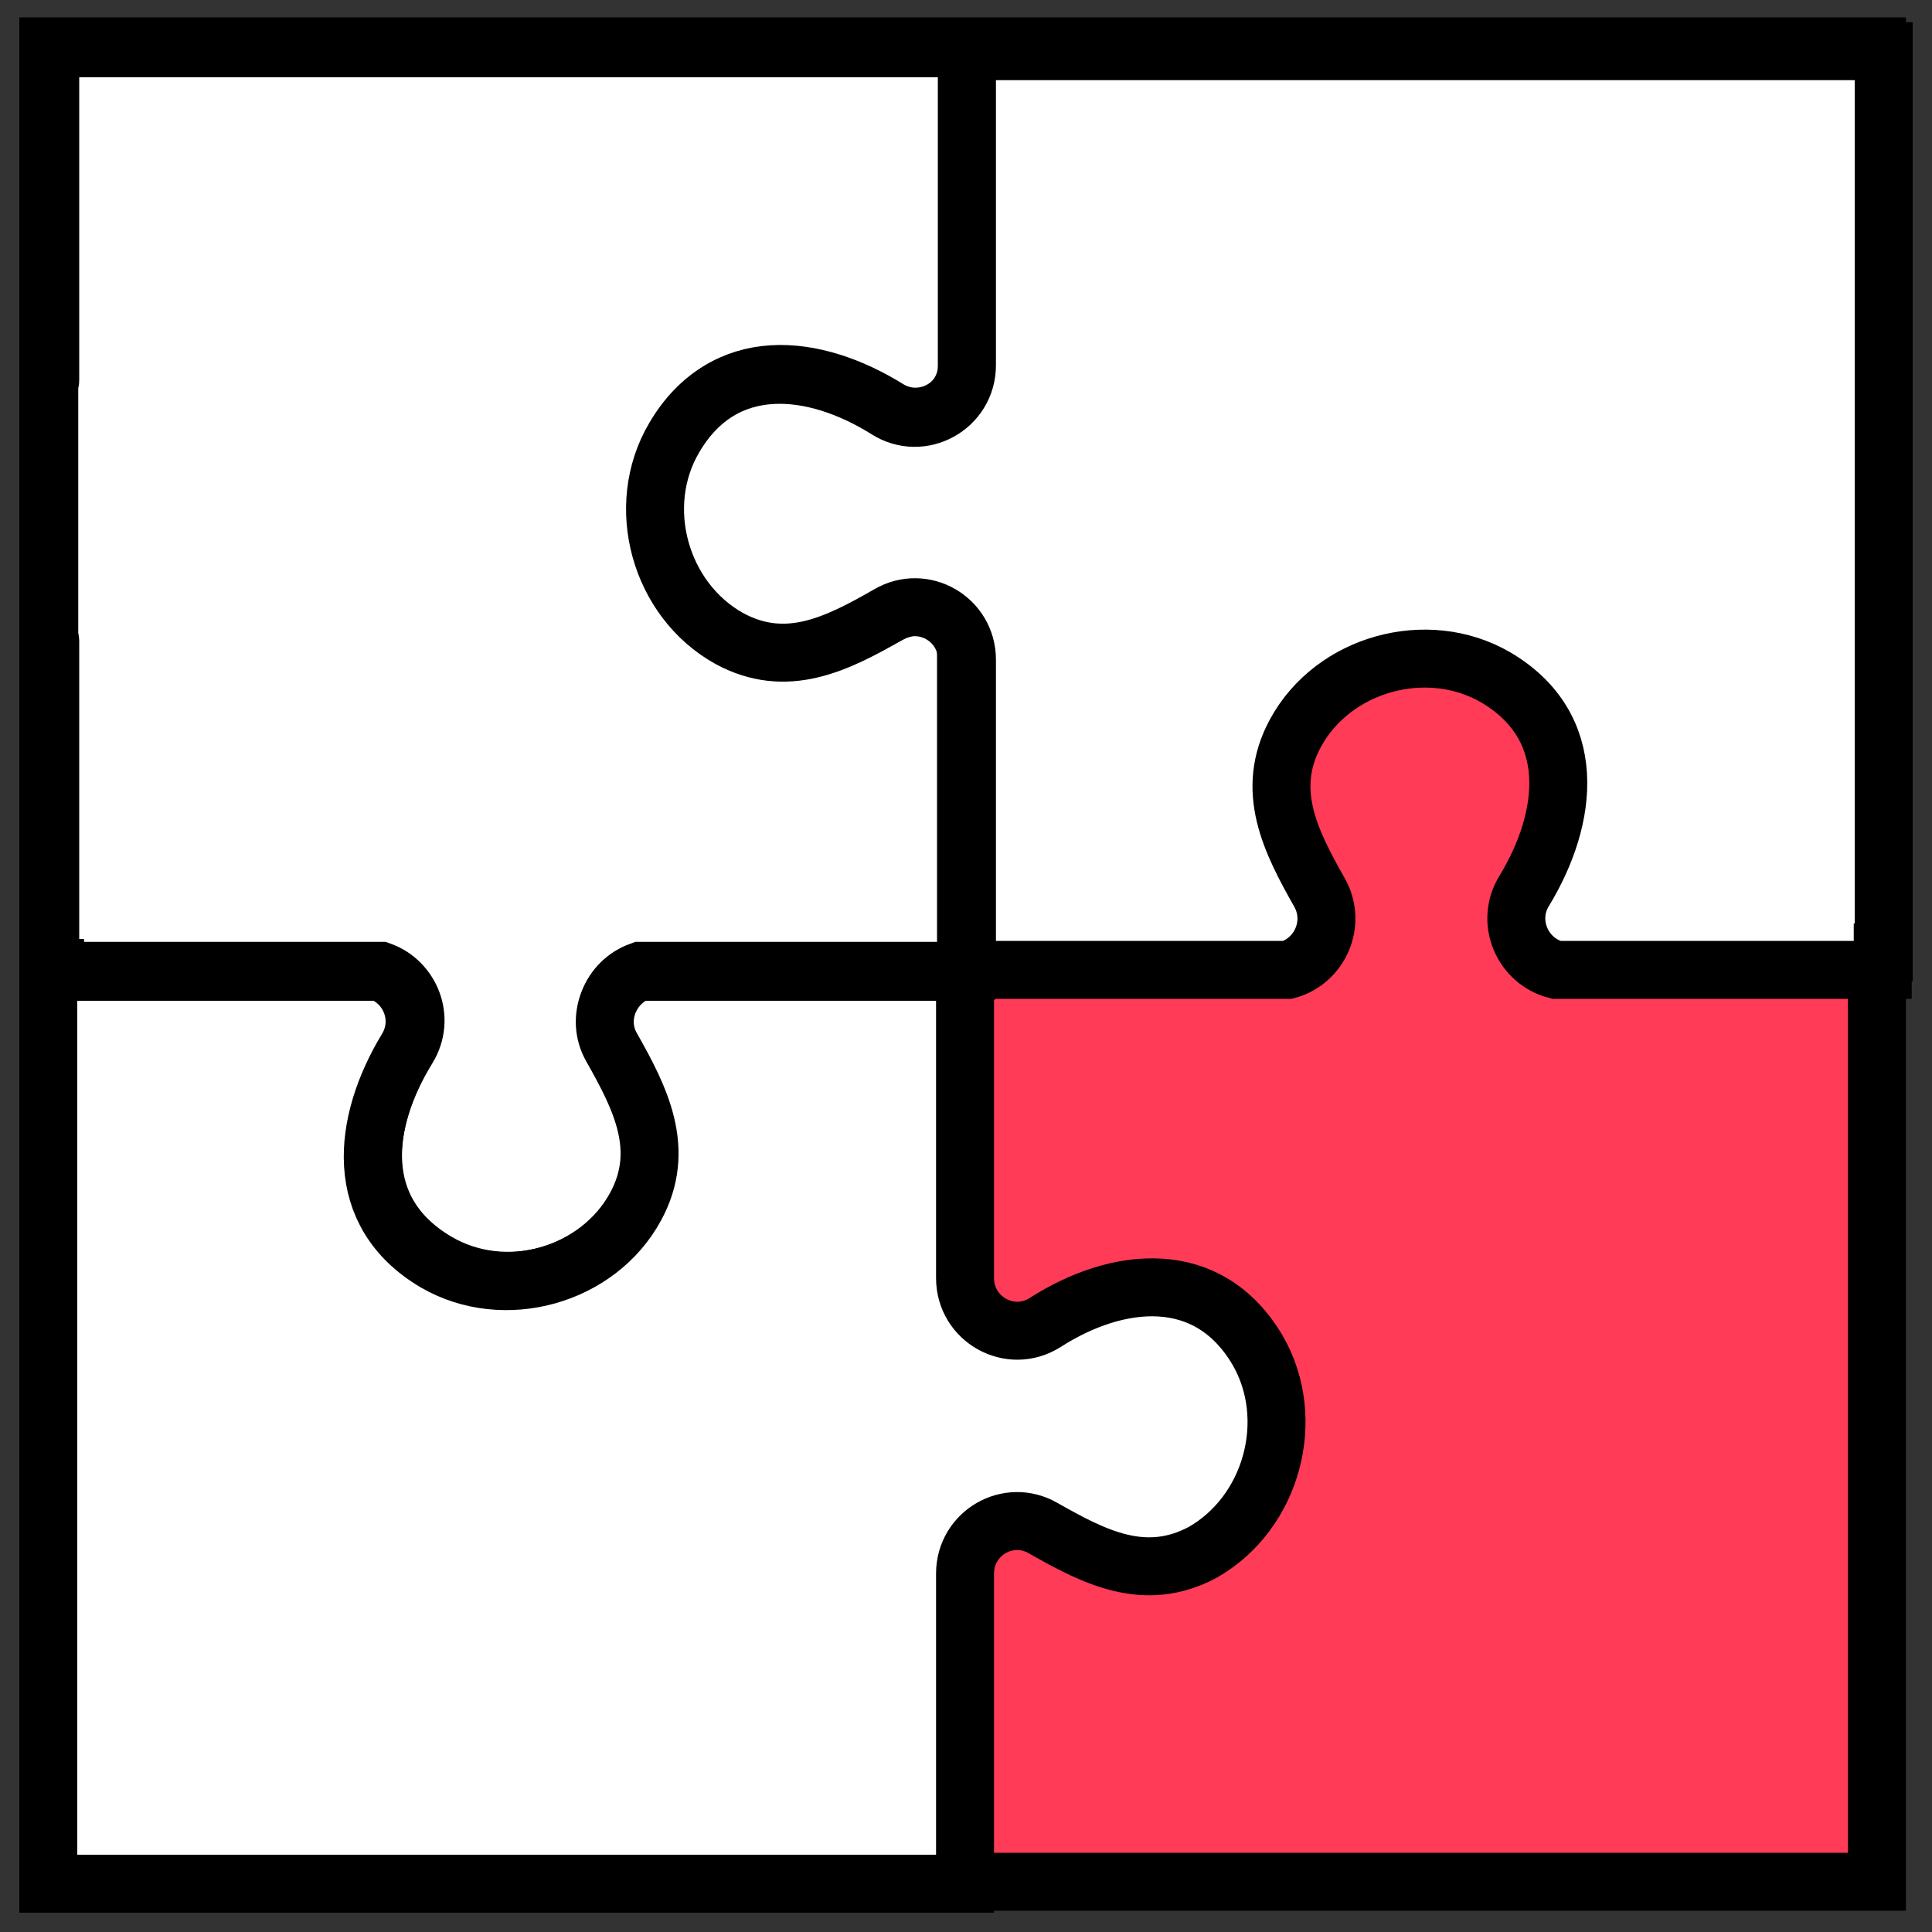
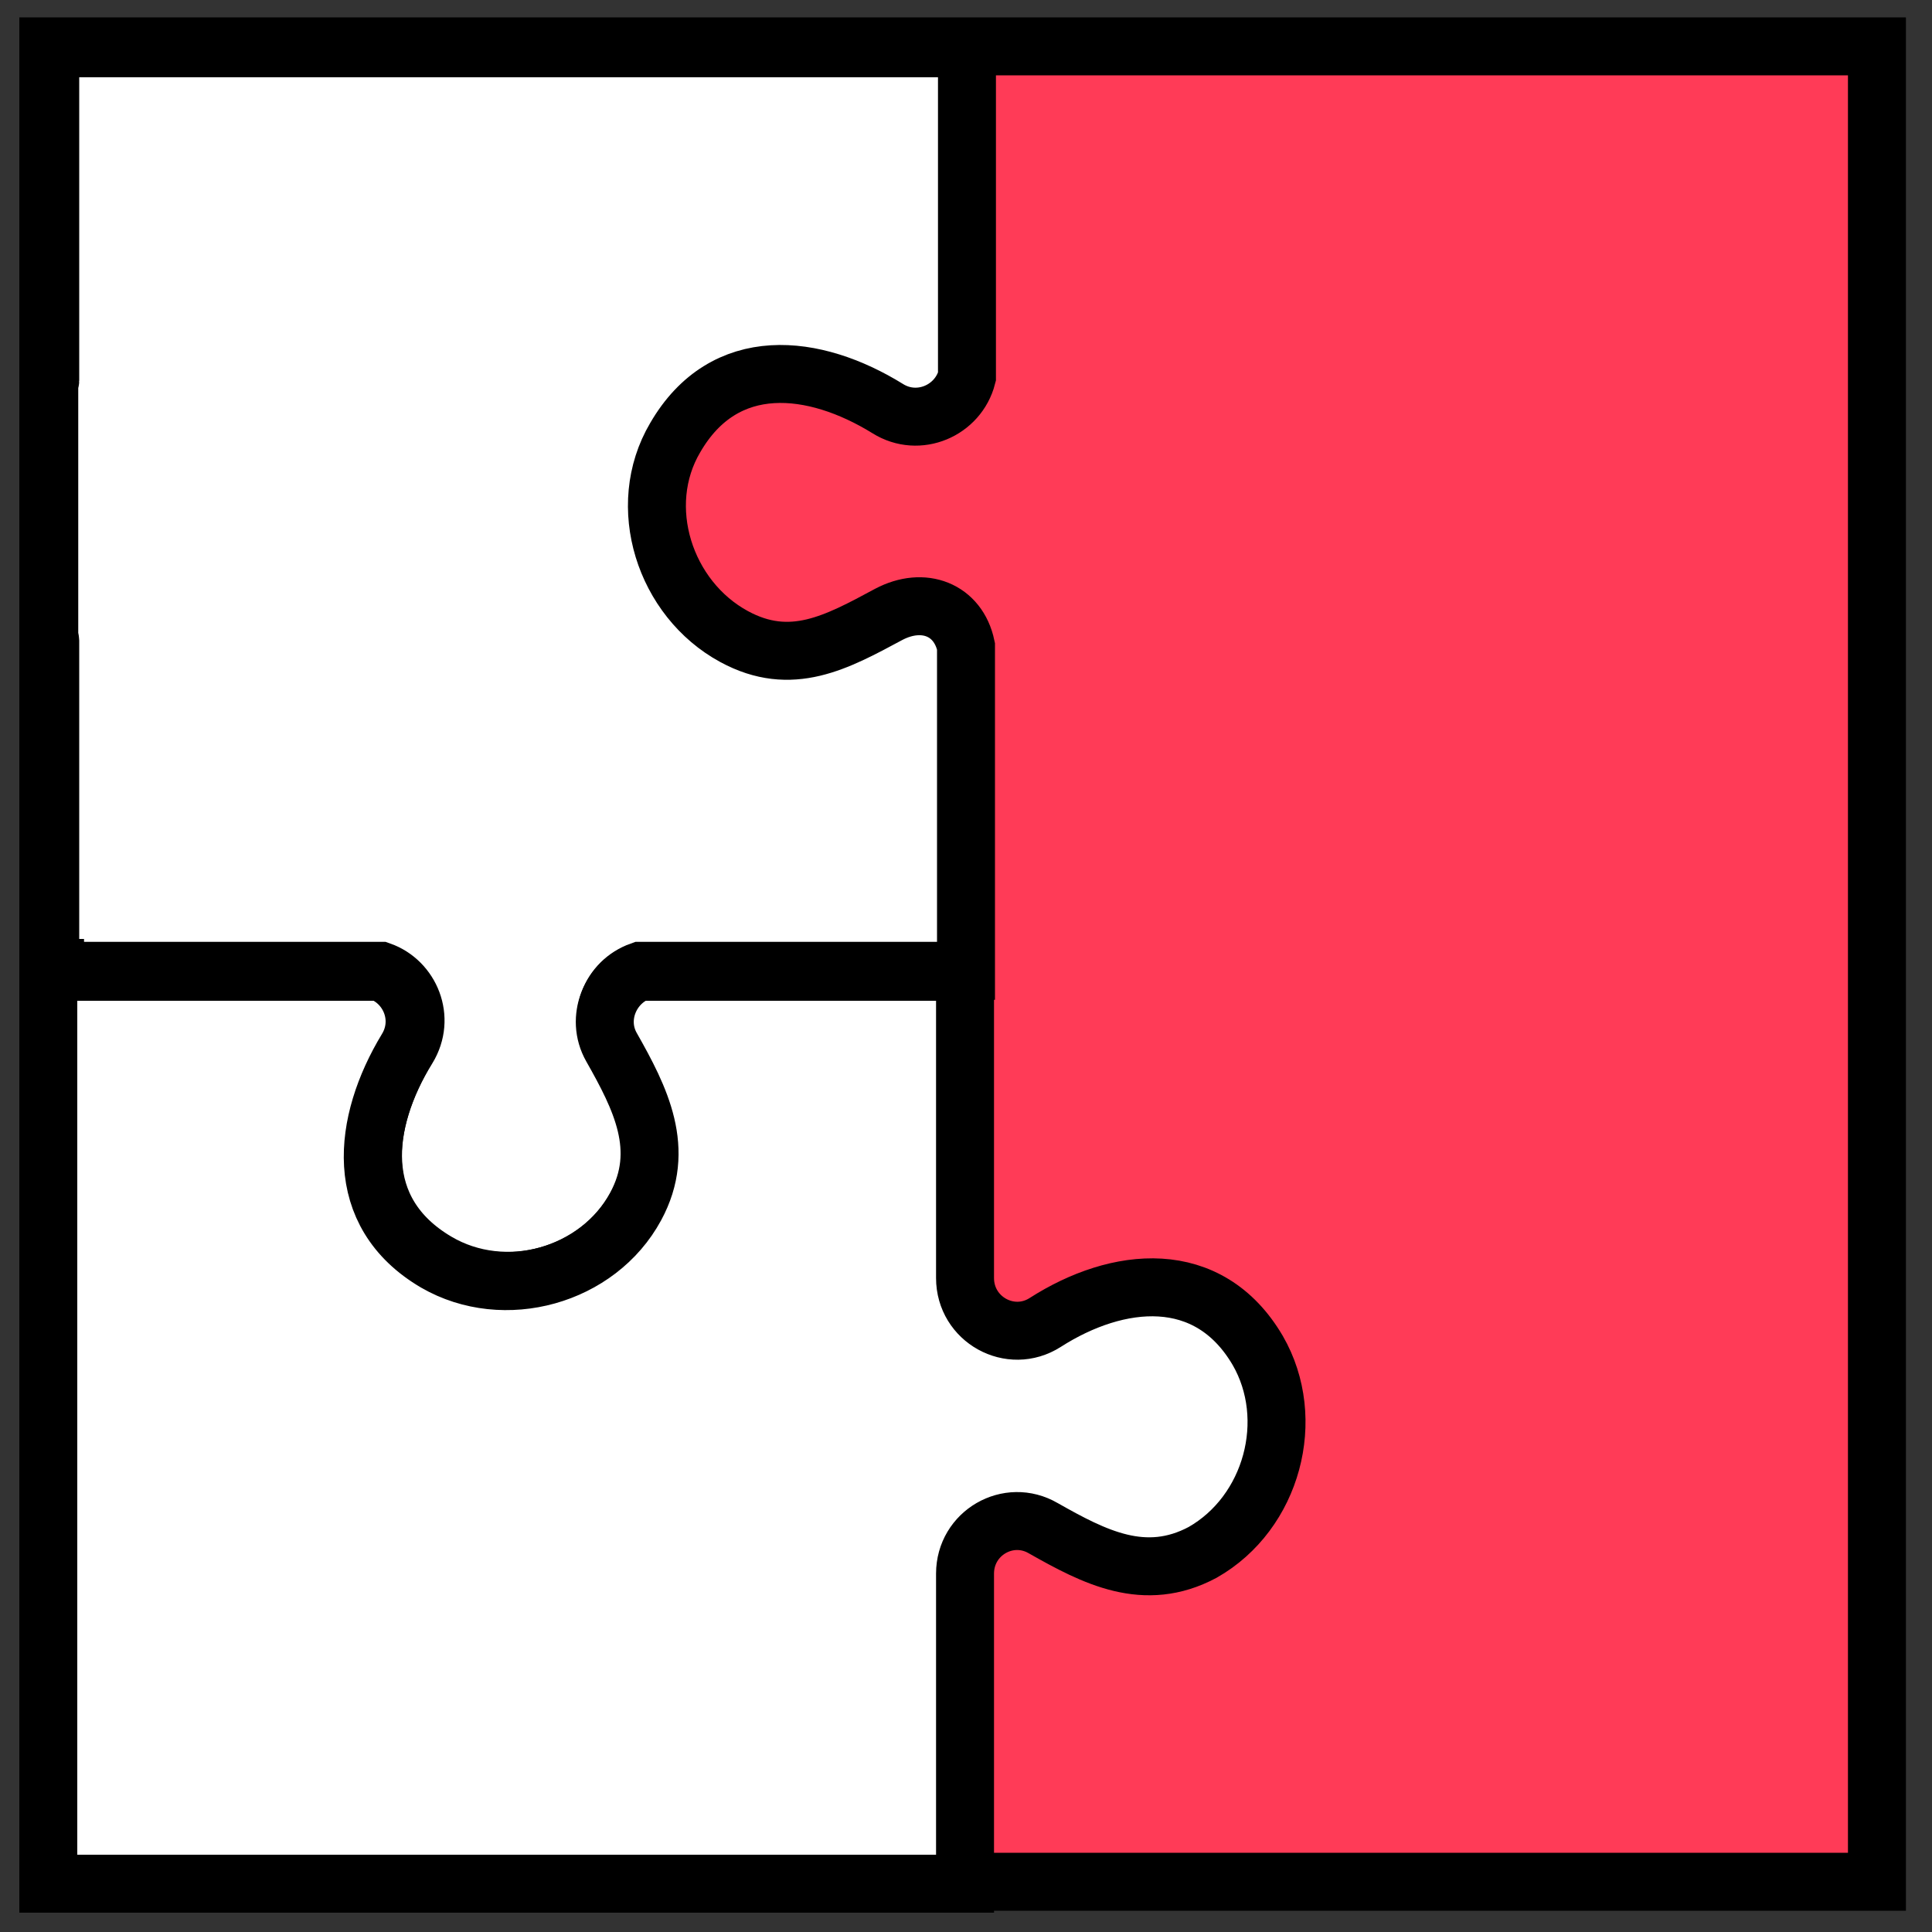
<svg xmlns="http://www.w3.org/2000/svg" id="Ebene_1" x="0px" y="0px" viewBox="0 0 200 200" style="enable-background:new 0 0 200 200;" xml:space="preserve">
  <rect x="0" y="0" width="200" height="200" fill="#333333" stroke="none" />
  <style type="text/css">	.st0{fill:#FF3B57;stroke:#000000;stroke-width:6;stroke-miterlimit:10;}	.st1{fill:#FFFFFF;stroke:#000000;stroke-width:6;stroke-miterlimit:10;}</style>
  <rect x="5" y="4.8" class="st0" width="189.3" height="190" />
  <g>
    <g>
      <path class="st1" d="M100,66.9c-0.8-3.8-4.4-5.2-8-3.3c-5.4,2.9-10.1,5.5-16,2.3c-7.2-3.9-10.3-13.5-6.1-20.6   c5.1-8.8,14.4-7.7,22-3c3.2,2,7.3,0.2,8.2-3.3l0-20.1l0-13.4l0-0.5l-10.8,0h-80v0l-4.1,0v0.5l0,12.4l0,21.5c0,0.1-0.1,0.2-0.1,0.4   V66c0,0.1,0.1,0.2,0.1,0.3l0,33.9l0.5,0l0,0.3h12.3h21.4c3.1,1.1,4.7,4.9,2.8,8c-4.7,7.6-5.8,16.9,3,22.1   c7.1,4.2,16.8,1.5,20.7-5.8c3.2-6,0.6-11.2-2.5-16.5c-1.7-3.1-0.2-6.7,2.9-7.8H100V86.6h0L100,66.9z" />
      <path class="st1" d="M130.2,139.8c-5.1-8.7-14.5-7.7-22-2.9c-3.6,2.3-8.3-0.3-8.3-4.6v-31.7H66.2c-3,1.1-4.6,4.8-2.9,7.8   c3,5.3,5.7,10.6,2.5,16.5c-3.9,7.2-13.6,9.9-20.7,5.8c-8.7-5.1-7.6-14.5-3-22.1c1.9-3.1,0.3-6.9-2.8-8H17.9H5.6l0-0.3l-0.5,0v-0.6   H5v3.2v31.6v26.2v32.9v1.4h0.5h6.3h7h20h27.8h18.7h14.6v-32.1c0-4.2,4.5-6.8,8.1-4.7c5.3,3,10.5,5.7,16.5,2.5   C131.7,156.6,134.3,146.9,130.2,139.8z" />
-       <path class="st1" d="M195,98.6V5.3h-0.5h-94.4v32.5c0,4.3-4.7,6.9-8.3,4.6c-7.5-4.7-16.9-5.8-22,2.9c-4.2,7.1-1.5,16.8,5.7,20.8   c5.9,3.2,11.1,0.6,16.5-2.5c3.6-2.1,8.1,0.5,8.1,4.7v32.1h33.2c3.3-0.9,5.1-4.8,3.3-8c-3-5.3-5.7-10.6-2.5-16.5   c3.9-7.2,13.6-9.9,20.7-5.8c8.7,5.1,7.6,14.5,3,22.1c-2,3.2-0.2,7.3,3.3,8.2h20h13.3h0.5V98.6L195,98.6z" />
    </g>
  </g>
</svg>